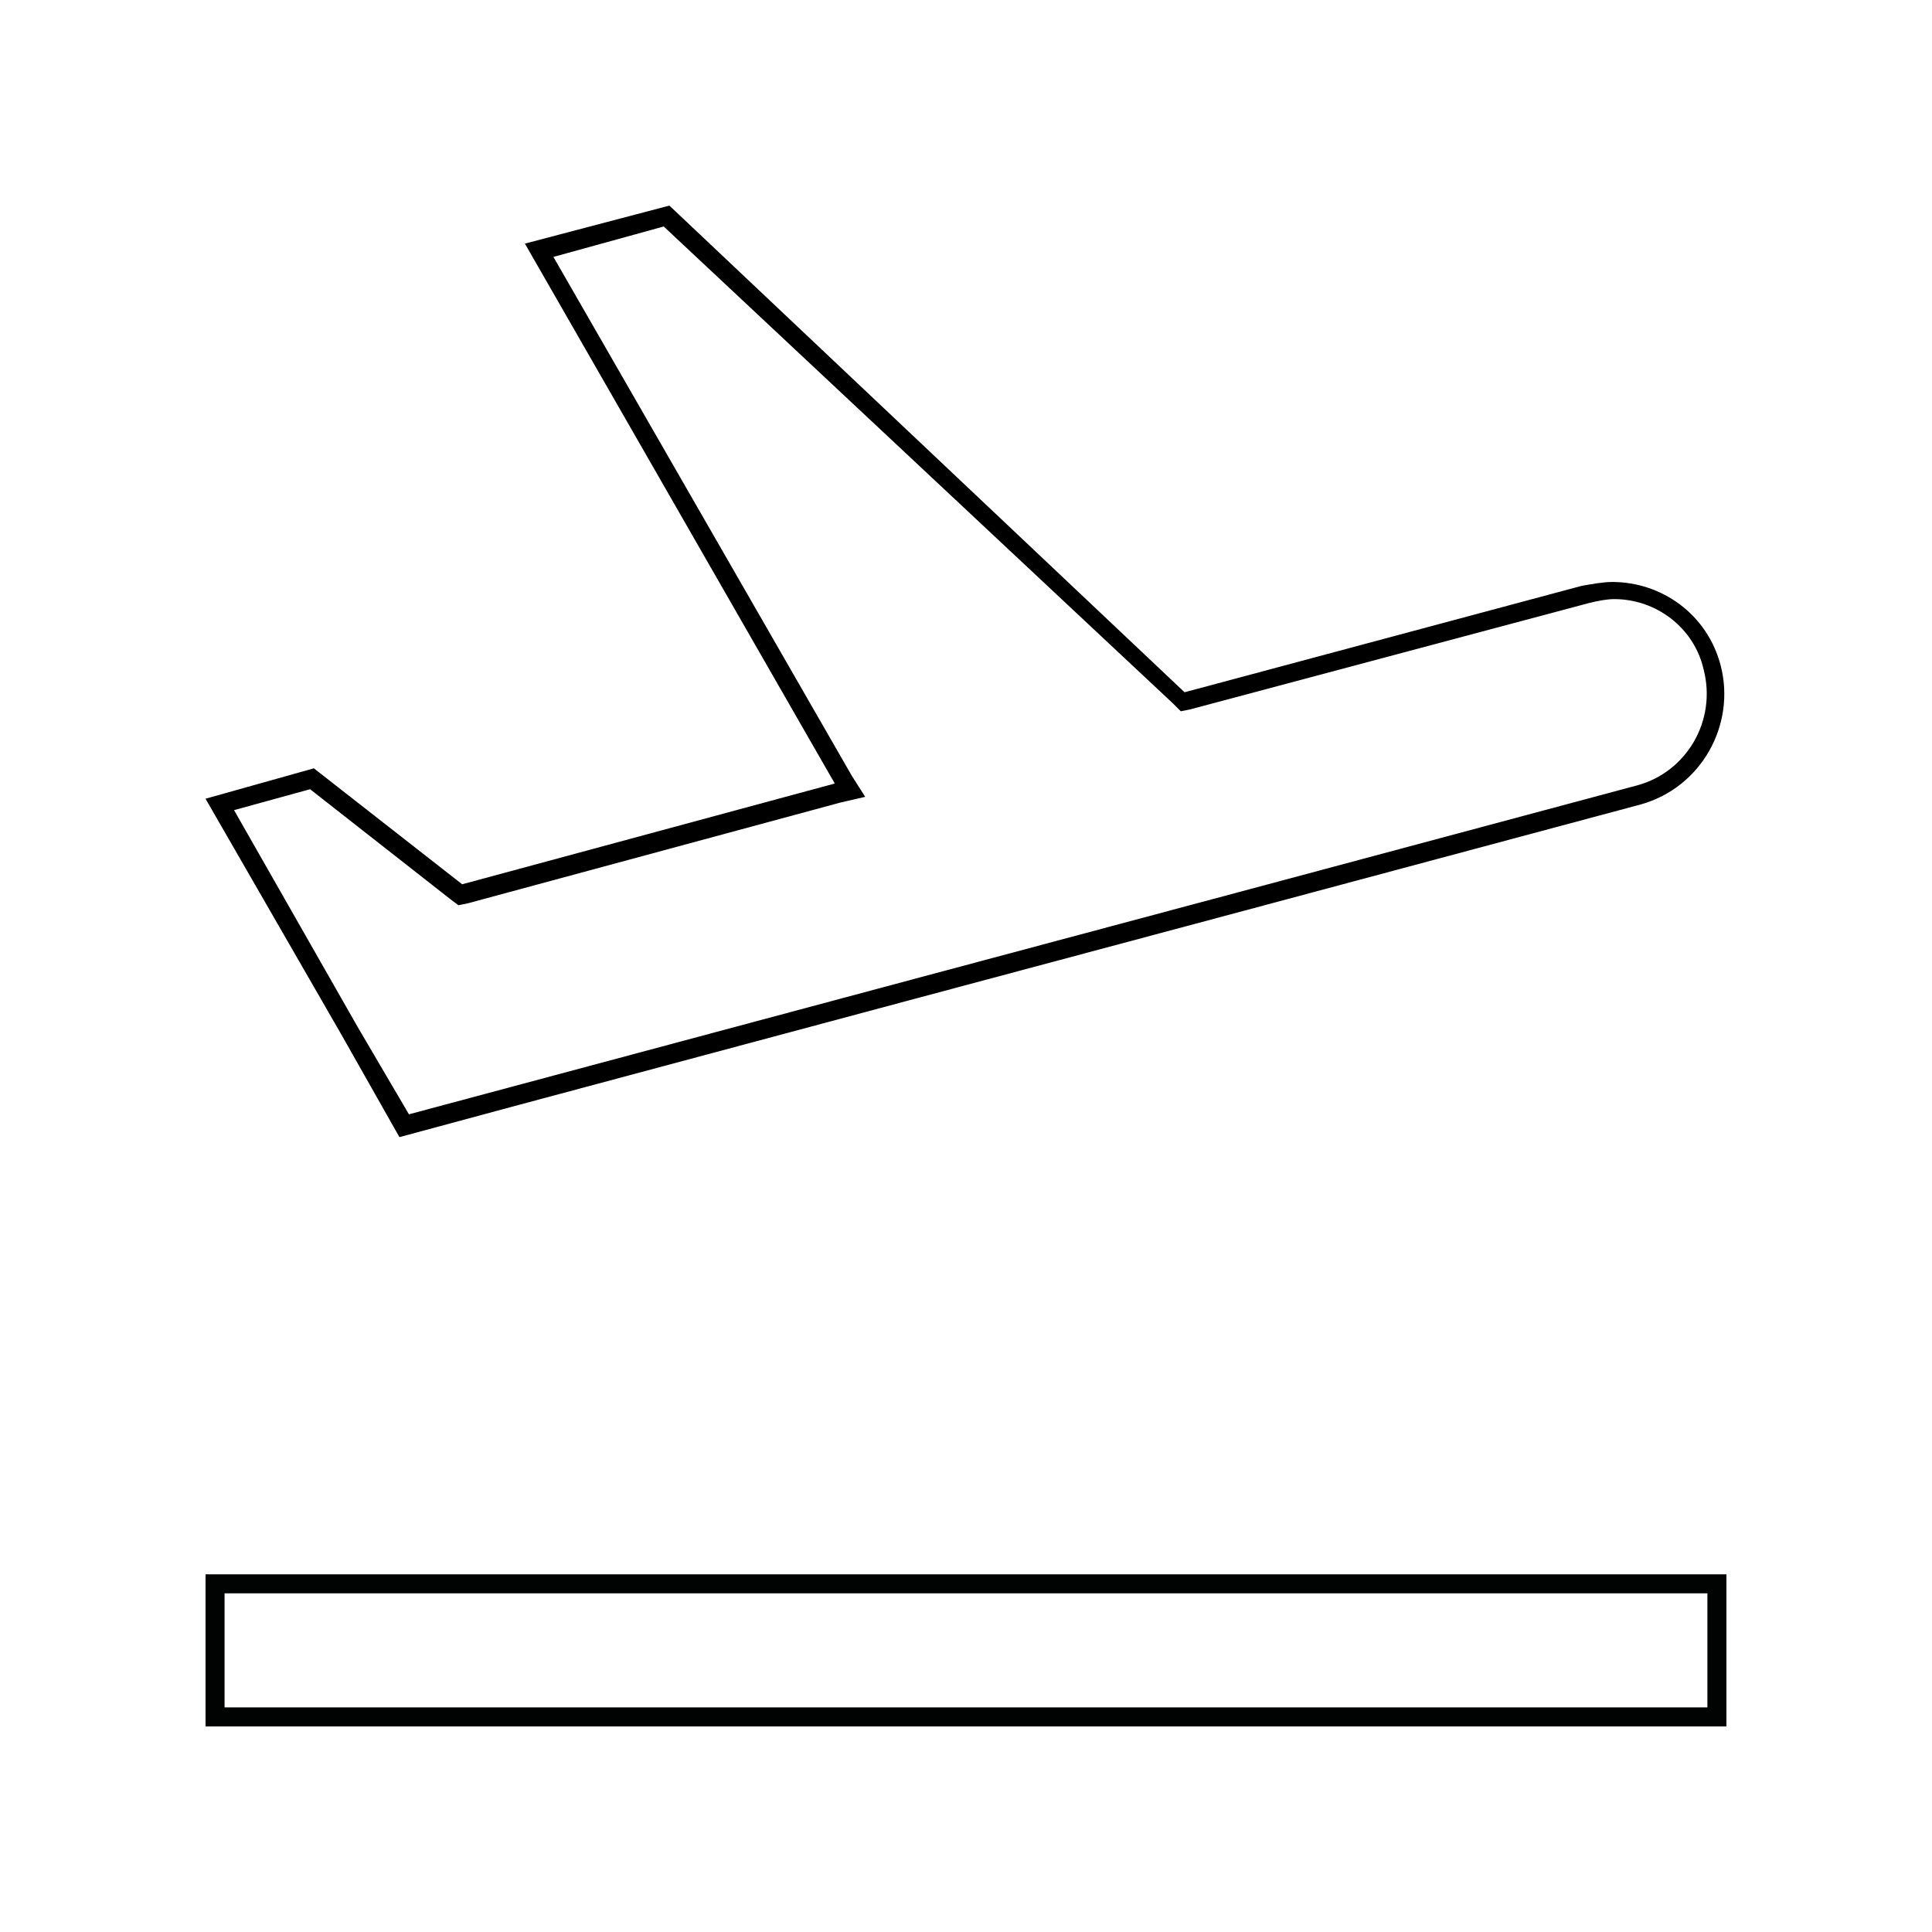
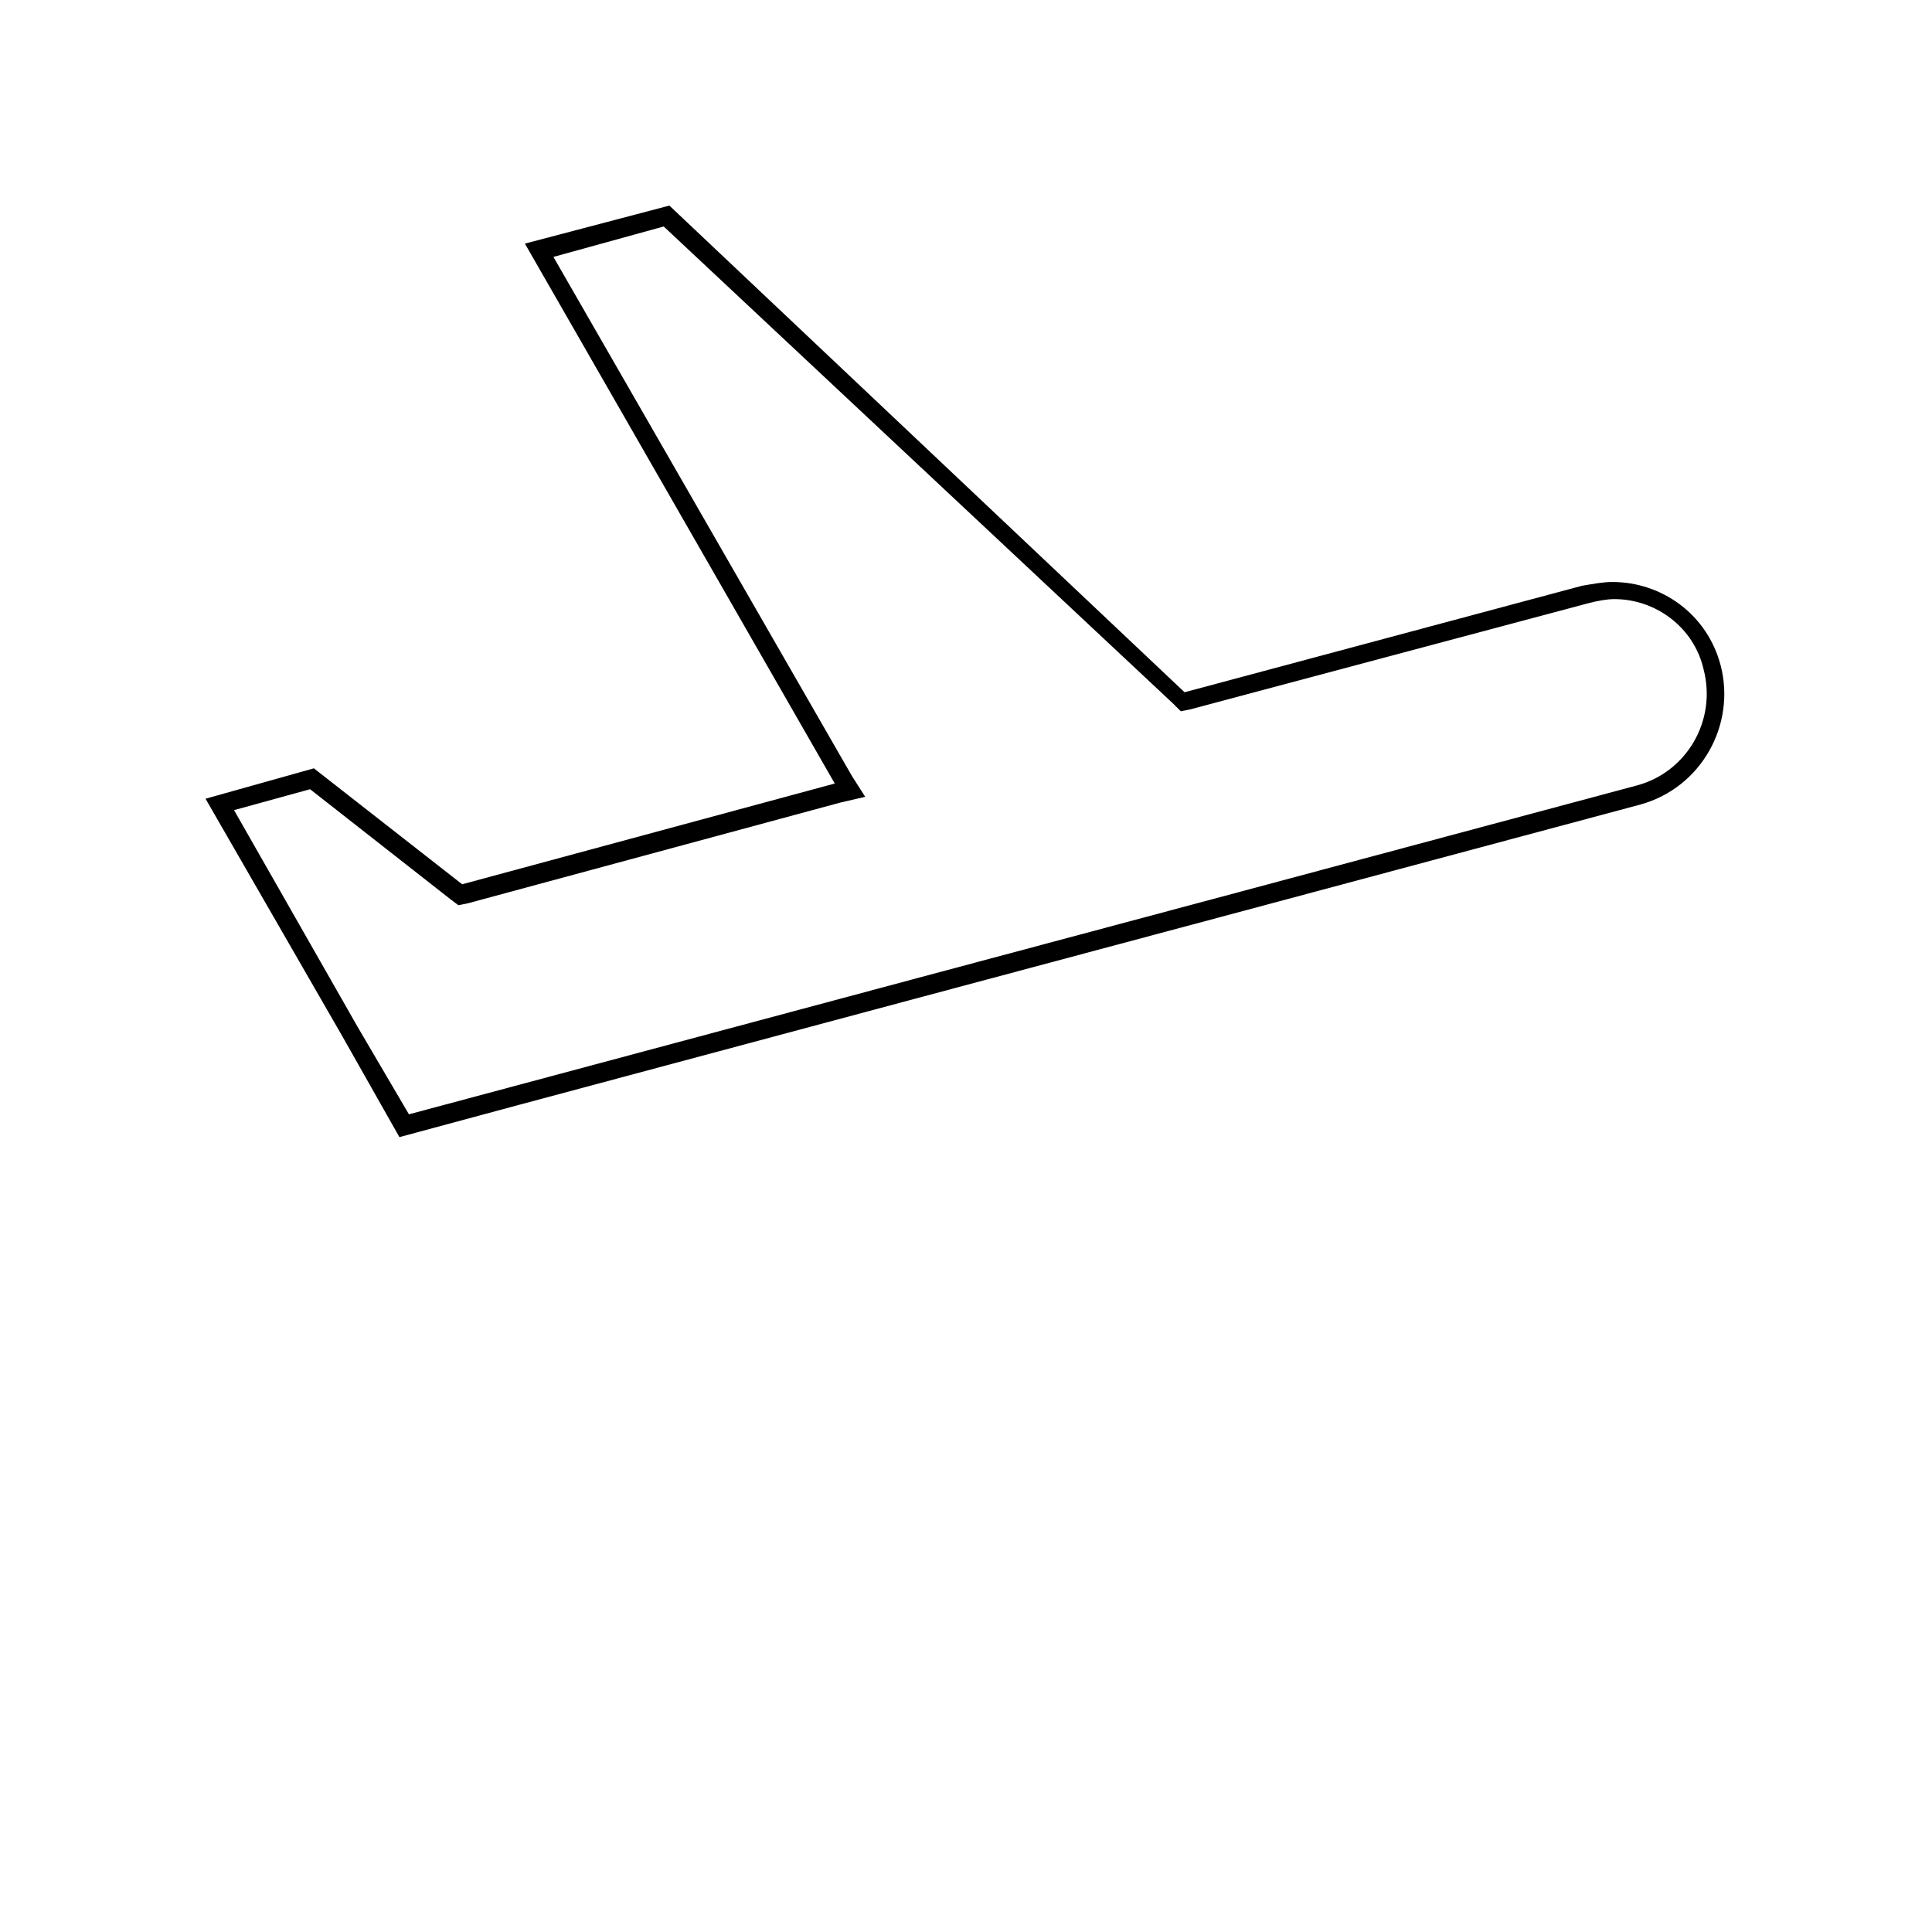
<svg xmlns="http://www.w3.org/2000/svg" width="800px" height="800px" version="1.1" viewBox="144 144 512 512">
  <g>
-     <path d="m596.48 566.25v30.23h-392.97v-30.23h392.97m5.039-5.035h-403.05v40.305h403.05z" fill="#010202" />
    <path d="m319.89 204.02 135.02 126.46 2.016 2.016 2.519-0.504 105.8-28.215c2.016-0.504 4.535-1.008 6.551-1.008 11.082 0 21.16 7.559 23.68 18.641 3.527 13.602-4.535 27.207-17.633 30.73l-105.3 28.215-86.656 23.176-105.3 28.215-28.215 7.559-13.602-23.176-32.746-57.434 20.152-5.543 37.281 29.223 2.016 1.512 2.519-0.504 98.746-26.703 6.551-1.512-3.531-5.543-79.098-137.54 29.223-8.062m1.508-5.539-38.289 10.078 82.121 143.08-98.746 26.703-39.297-30.73-28.715 8.055 36.273 62.977 15.113 26.703 31.738-8.566 105.3-28.215 86.656-23.176 105.3-28.215c16.121-4.535 25.191-21.16 21.16-36.777-3.527-13.602-15.617-22.168-28.719-22.168-2.519 0-5.039 0.504-8.062 1.008l-105.3 28.215z" />
  </g>
</svg>